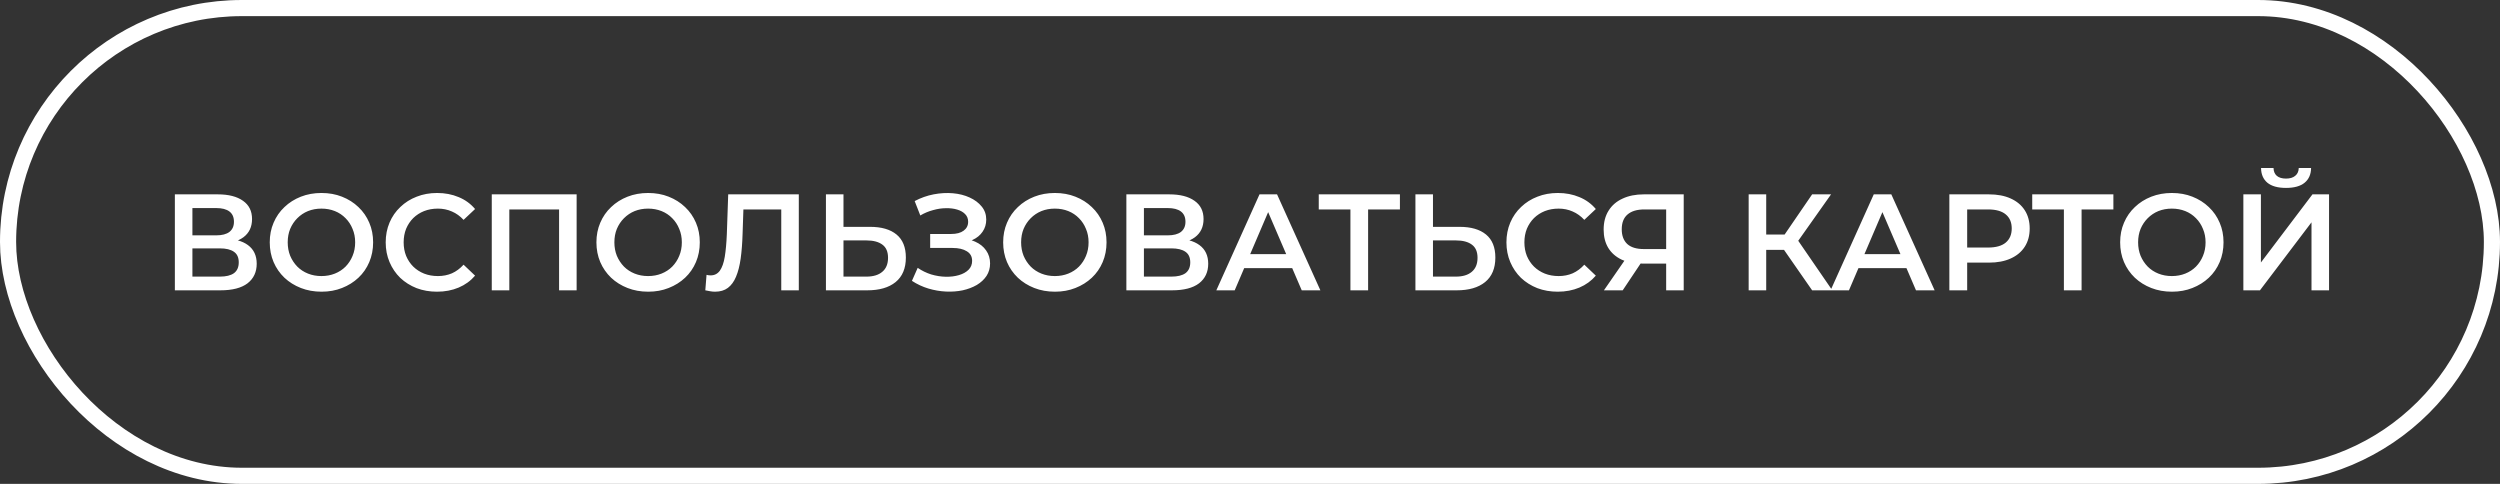
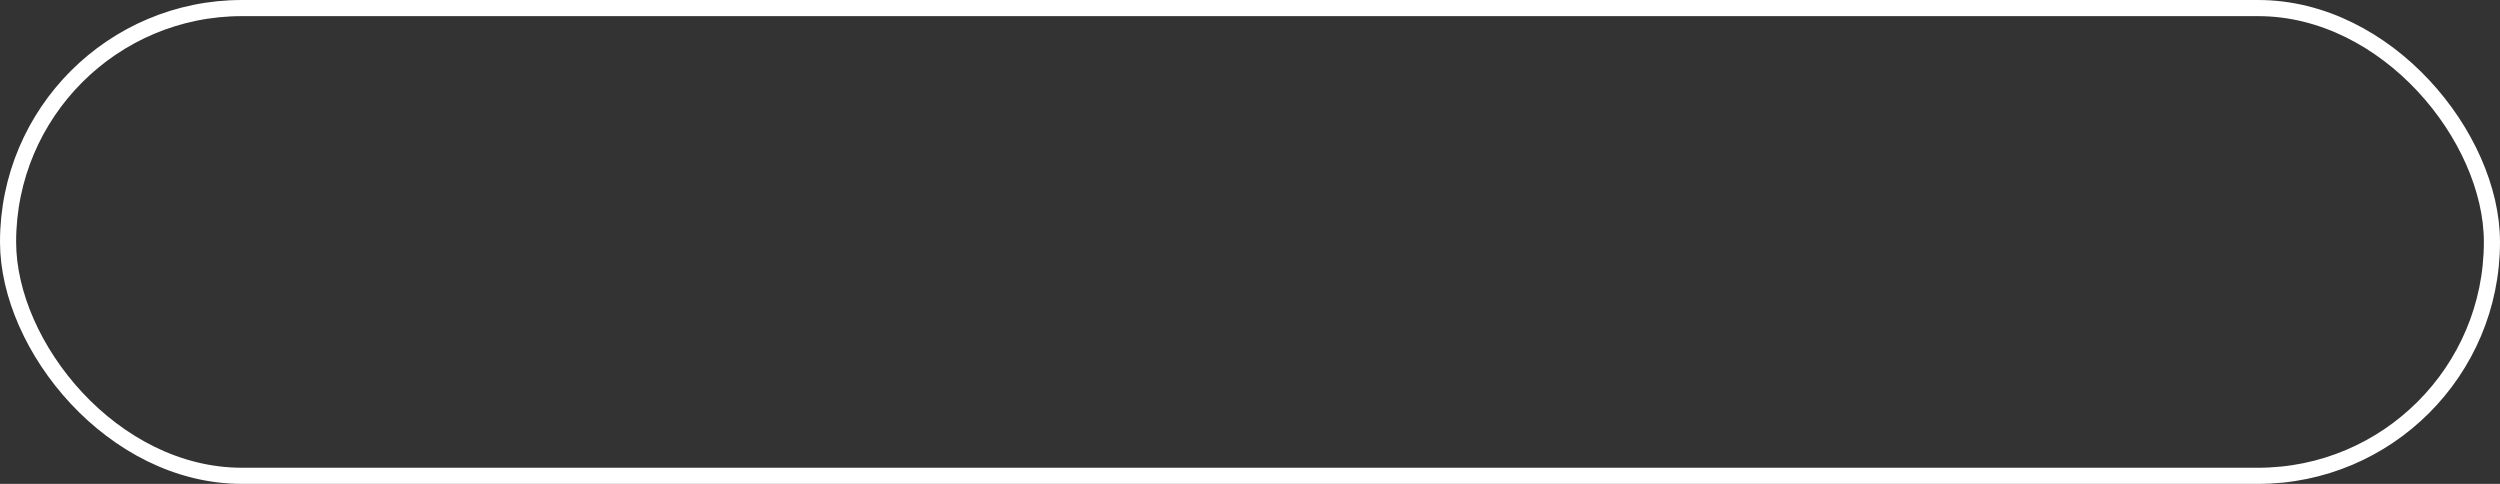
<svg xmlns="http://www.w3.org/2000/svg" width="310" height="60" viewBox="0 0 310 60" fill="none">
  <rect x="0" y="0" width="310" height="60" fill="#333333" stroke="none" />
  <rect x="1" y="1" width="308" height="58" rx="29" stroke="white" stroke-width="2" />
-   <path d="M21.683 36V24.1H27.004C28.341 24.1 29.384 24.366 30.132 24.899C30.88 25.42 31.254 26.174 31.254 27.16C31.254 28.135 30.897 28.888 30.183 29.421C29.469 29.942 28.528 30.203 27.361 30.203L27.667 29.591C28.993 29.591 30.019 29.857 30.744 30.39C31.469 30.923 31.832 31.693 31.832 32.702C31.832 33.733 31.452 34.544 30.693 35.133C29.934 35.711 28.812 36 27.327 36H21.683ZM23.859 34.3H27.259C28.03 34.3 28.613 34.158 29.01 33.875C29.407 33.58 29.605 33.133 29.605 32.532C29.605 31.931 29.407 31.495 29.01 31.223C28.613 30.94 28.03 30.798 27.259 30.798H23.859V34.3ZM23.859 29.183H26.817C27.531 29.183 28.075 29.041 28.449 28.758C28.823 28.463 29.01 28.044 29.01 27.5C29.01 26.933 28.823 26.508 28.449 26.225C28.075 25.942 27.531 25.8 26.817 25.8H23.859V29.183ZM39.875 36.17C38.945 36.17 38.09 36.017 37.308 35.711C36.526 35.405 35.846 34.98 35.268 34.436C34.69 33.881 34.242 33.235 33.925 32.498C33.607 31.75 33.449 30.934 33.449 30.05C33.449 29.166 33.607 28.356 33.925 27.619C34.242 26.871 34.69 26.225 35.268 25.681C35.846 25.126 36.526 24.695 37.308 24.389C38.09 24.083 38.94 23.93 39.858 23.93C40.787 23.93 41.637 24.083 42.408 24.389C43.19 24.695 43.87 25.126 44.448 25.681C45.026 26.225 45.473 26.871 45.791 27.619C46.108 28.356 46.267 29.166 46.267 30.05C46.267 30.934 46.108 31.75 45.791 32.498C45.473 33.246 45.026 33.892 44.448 34.436C43.87 34.98 43.19 35.405 42.408 35.711C41.637 36.017 40.793 36.17 39.875 36.17ZM39.858 34.232C40.458 34.232 41.014 34.13 41.524 33.926C42.034 33.722 42.476 33.433 42.85 33.059C43.224 32.674 43.513 32.232 43.717 31.733C43.932 31.223 44.04 30.662 44.04 30.05C44.04 29.438 43.932 28.883 43.717 28.384C43.513 27.874 43.224 27.432 42.85 27.058C42.476 26.673 42.034 26.378 41.524 26.174C41.014 25.97 40.458 25.868 39.858 25.868C39.257 25.868 38.702 25.97 38.192 26.174C37.693 26.378 37.251 26.673 36.866 27.058C36.492 27.432 36.197 27.874 35.982 28.384C35.778 28.883 35.676 29.438 35.676 30.05C35.676 30.651 35.778 31.206 35.982 31.716C36.197 32.226 36.492 32.674 36.866 33.059C37.24 33.433 37.682 33.722 38.192 33.926C38.702 34.13 39.257 34.232 39.858 34.232ZM54.184 36.17C53.277 36.17 52.433 36.023 51.651 35.728C50.88 35.422 50.206 34.997 49.628 34.453C49.061 33.898 48.619 33.246 48.302 32.498C47.985 31.75 47.826 30.934 47.826 30.05C47.826 29.166 47.985 28.35 48.302 27.602C48.619 26.854 49.067 26.208 49.645 25.664C50.223 25.109 50.897 24.684 51.668 24.389C52.439 24.083 53.283 23.93 54.201 23.93C55.176 23.93 56.065 24.1 56.87 24.44C57.675 24.769 58.355 25.262 58.91 25.919L57.482 27.262C57.051 26.797 56.57 26.452 56.037 26.225C55.504 25.987 54.926 25.868 54.303 25.868C53.68 25.868 53.107 25.97 52.586 26.174C52.076 26.378 51.628 26.667 51.243 27.041C50.869 27.415 50.574 27.857 50.359 28.367C50.155 28.877 50.053 29.438 50.053 30.05C50.053 30.662 50.155 31.223 50.359 31.733C50.574 32.243 50.869 32.685 51.243 33.059C51.628 33.433 52.076 33.722 52.586 33.926C53.107 34.13 53.68 34.232 54.303 34.232C54.926 34.232 55.504 34.119 56.037 33.892C56.57 33.654 57.051 33.297 57.482 32.821L58.91 34.181C58.355 34.827 57.675 35.32 56.87 35.66C56.065 36 55.17 36.17 54.184 36.17ZM60.979 36V24.1H71.502V36H69.326V25.426L69.836 25.97H62.645L63.155 25.426V36H60.979ZM80.382 36.17C79.453 36.17 78.597 36.017 77.815 35.711C77.033 35.405 76.353 34.98 75.775 34.436C75.197 33.881 74.75 33.235 74.432 32.498C74.115 31.75 73.956 30.934 73.956 30.05C73.956 29.166 74.115 28.356 74.432 27.619C74.75 26.871 75.197 26.225 75.775 25.681C76.353 25.126 77.033 24.695 77.815 24.389C78.597 24.083 79.447 23.93 80.365 23.93C81.295 23.93 82.145 24.083 82.915 24.389C83.697 24.695 84.377 25.126 84.955 25.681C85.533 26.225 85.981 26.871 86.298 27.619C86.616 28.356 86.774 29.166 86.774 30.05C86.774 30.934 86.616 31.75 86.298 32.498C85.981 33.246 85.533 33.892 84.955 34.436C84.377 34.98 83.697 35.405 82.915 35.711C82.145 36.017 81.3 36.17 80.382 36.17ZM80.365 34.232C80.966 34.232 81.521 34.13 82.031 33.926C82.541 33.722 82.983 33.433 83.357 33.059C83.731 32.674 84.02 32.232 84.224 31.733C84.44 31.223 84.547 30.662 84.547 30.05C84.547 29.438 84.44 28.883 84.224 28.384C84.02 27.874 83.731 27.432 83.357 27.058C82.983 26.673 82.541 26.378 82.031 26.174C81.521 25.97 80.966 25.868 80.365 25.868C79.765 25.868 79.209 25.97 78.699 26.174C78.201 26.378 77.759 26.673 77.373 27.058C76.999 27.432 76.705 27.874 76.489 28.384C76.285 28.883 76.183 29.438 76.183 30.05C76.183 30.651 76.285 31.206 76.489 31.716C76.705 32.226 76.999 32.674 77.373 33.059C77.747 33.433 78.189 33.722 78.699 33.926C79.209 34.13 79.765 34.232 80.365 34.232ZM88.665 36.17C88.472 36.17 88.279 36.153 88.087 36.119C87.894 36.085 87.684 36.045 87.458 36L87.611 34.079C87.769 34.124 87.939 34.147 88.121 34.147C88.597 34.147 88.976 33.954 89.26 33.569C89.543 33.172 89.747 32.594 89.872 31.835C89.996 31.076 90.081 30.141 90.127 29.03L90.297 24.1H99.052V36H96.876V25.426L97.386 25.97H91.725L92.201 25.409L92.082 28.945C92.048 30.124 91.968 31.161 91.844 32.056C91.719 32.951 91.526 33.705 91.266 34.317C91.016 34.918 90.682 35.377 90.263 35.694C89.843 36.011 89.311 36.17 88.665 36.17ZM107.89 28.129C109.307 28.129 110.401 28.446 111.171 29.081C111.942 29.716 112.327 30.668 112.327 31.937C112.327 33.274 111.902 34.289 111.052 34.98C110.214 35.66 109.041 36 107.533 36H102.416V24.1H104.592V28.129H107.89ZM107.431 34.3C108.281 34.3 108.939 34.102 109.403 33.705C109.879 33.308 110.117 32.73 110.117 31.971C110.117 31.223 109.885 30.679 109.42 30.339C108.956 29.988 108.293 29.812 107.431 29.812H104.592V34.3H107.431ZM113.08 34.827L113.794 33.212C114.304 33.563 114.859 33.835 115.46 34.028C116.072 34.209 116.678 34.306 117.279 34.317C117.88 34.328 118.424 34.26 118.911 34.113C119.41 33.966 119.806 33.745 120.101 33.45C120.396 33.155 120.543 32.787 120.543 32.345C120.543 31.812 120.322 31.416 119.88 31.155C119.449 30.883 118.86 30.747 118.112 30.747H115.341V29.013H117.942C118.611 29.013 119.126 28.877 119.489 28.605C119.863 28.333 120.05 27.965 120.05 27.5C120.05 27.115 119.925 26.797 119.676 26.548C119.438 26.299 119.109 26.112 118.69 25.987C118.282 25.862 117.817 25.806 117.296 25.817C116.786 25.817 116.253 25.896 115.698 26.055C115.143 26.202 114.616 26.423 114.117 26.718L113.42 24.933C114.168 24.536 114.95 24.259 115.766 24.1C116.593 23.941 117.392 23.896 118.163 23.964C118.934 24.032 119.625 24.208 120.237 24.491C120.86 24.774 121.359 25.148 121.733 25.613C122.107 26.066 122.294 26.605 122.294 27.228C122.294 27.795 122.141 28.299 121.835 28.741C121.54 29.172 121.132 29.506 120.611 29.744C120.09 29.982 119.483 30.101 118.792 30.101L118.877 29.557C119.659 29.557 120.339 29.693 120.917 29.965C121.506 30.226 121.96 30.588 122.277 31.053C122.606 31.518 122.77 32.056 122.77 32.668C122.77 33.246 122.623 33.762 122.328 34.215C122.033 34.657 121.631 35.031 121.121 35.337C120.611 35.632 120.027 35.853 119.37 36C118.713 36.136 118.021 36.187 117.296 36.153C116.571 36.119 115.845 35.994 115.12 35.779C114.406 35.564 113.726 35.246 113.08 34.827ZM130.818 36.17C129.889 36.17 129.033 36.017 128.251 35.711C127.469 35.405 126.789 34.98 126.211 34.436C125.633 33.881 125.185 33.235 124.868 32.498C124.551 31.75 124.392 30.934 124.392 30.05C124.392 29.166 124.551 28.356 124.868 27.619C125.185 26.871 125.633 26.225 126.211 25.681C126.789 25.126 127.469 24.695 128.251 24.389C129.033 24.083 129.883 23.93 130.801 23.93C131.73 23.93 132.58 24.083 133.351 24.389C134.133 24.695 134.813 25.126 135.391 25.681C135.969 26.225 136.417 26.871 136.734 27.619C137.051 28.356 137.21 29.166 137.21 30.05C137.21 30.934 137.051 31.75 136.734 32.498C136.417 33.246 135.969 33.892 135.391 34.436C134.813 34.98 134.133 35.405 133.351 35.711C132.58 36.017 131.736 36.17 130.818 36.17ZM130.801 34.232C131.402 34.232 131.957 34.13 132.467 33.926C132.977 33.722 133.419 33.433 133.793 33.059C134.167 32.674 134.456 32.232 134.66 31.733C134.875 31.223 134.983 30.662 134.983 30.05C134.983 29.438 134.875 28.883 134.66 28.384C134.456 27.874 134.167 27.432 133.793 27.058C133.419 26.673 132.977 26.378 132.467 26.174C131.957 25.97 131.402 25.868 130.801 25.868C130.2 25.868 129.645 25.97 129.135 26.174C128.636 26.378 128.194 26.673 127.809 27.058C127.435 27.432 127.14 27.874 126.925 28.384C126.721 28.883 126.619 29.438 126.619 30.05C126.619 30.651 126.721 31.206 126.925 31.716C127.14 32.226 127.435 32.674 127.809 33.059C128.183 33.433 128.625 33.722 129.135 33.926C129.645 34.13 130.2 34.232 130.801 34.232ZM139.67 36V24.1H144.991C146.329 24.1 147.371 24.366 148.119 24.899C148.867 25.42 149.241 26.174 149.241 27.16C149.241 28.135 148.884 28.888 148.17 29.421C147.456 29.942 146.516 30.203 145.348 30.203L145.654 29.591C146.98 29.591 148.006 29.857 148.731 30.39C149.457 30.923 149.819 31.693 149.819 32.702C149.819 33.733 149.44 34.544 148.68 35.133C147.921 35.711 146.799 36 145.314 36H139.67ZM141.846 34.3H145.246C146.017 34.3 146.601 34.158 146.997 33.875C147.394 33.58 147.592 33.133 147.592 32.532C147.592 31.931 147.394 31.495 146.997 31.223C146.601 30.94 146.017 30.798 145.246 30.798H141.846V34.3ZM141.846 29.183H144.804C145.518 29.183 146.062 29.041 146.436 28.758C146.81 28.463 146.997 28.044 146.997 27.5C146.997 26.933 146.81 26.508 146.436 26.225C146.062 25.942 145.518 25.8 144.804 25.8H141.846V29.183ZM150.824 36L156.179 24.1H158.355L163.727 36H161.415L156.808 25.273H157.692L153.102 36H150.824ZM153.289 33.246L153.884 31.512H160.31L160.905 33.246H153.289ZM167.453 36V25.426L167.98 25.97H163.526V24.1H173.59V25.97H169.136L169.646 25.426V36H167.453ZM180.987 28.129C182.404 28.129 183.497 28.446 184.268 29.081C185.039 29.716 185.424 30.668 185.424 31.937C185.424 33.274 184.999 34.289 184.149 34.98C183.31 35.66 182.137 36 180.63 36H175.513V24.1H177.689V28.129H180.987ZM180.528 34.3C181.378 34.3 182.035 34.102 182.5 33.705C182.976 33.308 183.214 32.73 183.214 31.971C183.214 31.223 182.982 30.679 182.517 30.339C182.052 29.988 181.389 29.812 180.528 29.812H177.689V34.3H180.528ZM193.156 36.17C192.249 36.17 191.405 36.023 190.623 35.728C189.852 35.422 189.178 34.997 188.6 34.453C188.033 33.898 187.591 33.246 187.274 32.498C186.956 31.75 186.798 30.934 186.798 30.05C186.798 29.166 186.956 28.35 187.274 27.602C187.591 26.854 188.039 26.208 188.617 25.664C189.195 25.109 189.869 24.684 190.64 24.389C191.41 24.083 192.255 23.93 193.173 23.93C194.147 23.93 195.037 24.1 195.842 24.44C196.646 24.769 197.326 25.262 197.882 25.919L196.454 27.262C196.023 26.797 195.541 26.452 195.009 26.225C194.476 25.987 193.898 25.868 193.275 25.868C192.651 25.868 192.079 25.97 191.558 26.174C191.048 26.378 190.6 26.667 190.215 27.041C189.841 27.415 189.546 27.857 189.331 28.367C189.127 28.877 189.025 29.438 189.025 30.05C189.025 30.662 189.127 31.223 189.331 31.733C189.546 32.243 189.841 32.685 190.215 33.059C190.6 33.433 191.048 33.722 191.558 33.926C192.079 34.13 192.651 34.232 193.275 34.232C193.898 34.232 194.476 34.119 195.009 33.892C195.541 33.654 196.023 33.297 196.454 32.821L197.882 34.181C197.326 34.827 196.646 35.32 195.842 35.66C195.037 36 194.142 36.17 193.156 36.17ZM206.604 36V32.192L207.148 32.685H203.663C202.665 32.685 201.804 32.521 201.079 32.192C200.365 31.852 199.815 31.37 199.43 30.747C199.044 30.112 198.852 29.353 198.852 28.469C198.852 27.551 199.056 26.769 199.464 26.123C199.872 25.466 200.45 24.967 201.198 24.627C201.946 24.276 202.824 24.1 203.833 24.1H208.78V36H206.604ZM198.886 36L201.827 31.75H204.054L201.215 36H198.886ZM206.604 31.478V25.358L207.148 25.97H203.901C202.994 25.97 202.297 26.18 201.81 26.599C201.334 27.007 201.096 27.619 201.096 28.435C201.096 29.217 201.322 29.823 201.776 30.254C202.24 30.673 202.92 30.883 203.816 30.883H207.148L206.604 31.478ZM224.705 36L220.676 30.203L222.461 29.098L227.204 36H224.705ZM216.834 36V24.1H219.01V36H216.834ZM218.347 30.985V29.081H222.359V30.985H218.347ZM222.665 30.305L220.642 30.033L224.705 24.1H227.051L222.665 30.305ZM226.992 36L232.347 24.1H234.523L239.895 36H237.583L232.976 25.273H233.86L229.27 36H226.992ZM229.457 33.246L230.052 31.512H236.478L237.073 33.246H229.457ZM241.72 36V24.1H246.616C247.67 24.1 248.571 24.27 249.319 24.61C250.078 24.95 250.662 25.437 251.07 26.072C251.478 26.707 251.682 27.46 251.682 28.333C251.682 29.206 251.478 29.959 251.07 30.594C250.662 31.229 250.078 31.716 249.319 32.056C248.571 32.396 247.67 32.566 246.616 32.566H242.944L243.93 31.529V36H241.72ZM243.93 31.767L242.944 30.696H246.514C247.488 30.696 248.219 30.492 248.707 30.084C249.205 29.665 249.455 29.081 249.455 28.333C249.455 27.574 249.205 26.99 248.707 26.582C248.219 26.174 247.488 25.97 246.514 25.97H242.944L243.93 24.882V31.767ZM255.923 36V25.426L256.45 25.97H251.996V24.1H262.06V25.97H257.606L258.116 25.426V36H255.923ZM269.325 36.17C268.395 36.17 267.54 36.017 266.758 35.711C265.976 35.405 265.296 34.98 264.718 34.436C264.14 33.881 263.692 33.235 263.375 32.498C263.057 31.75 262.899 30.934 262.899 30.05C262.899 29.166 263.057 28.356 263.375 27.619C263.692 26.871 264.14 26.225 264.718 25.681C265.296 25.126 265.976 24.695 266.758 24.389C267.54 24.083 268.39 23.93 269.308 23.93C270.237 23.93 271.087 24.083 271.858 24.389C272.64 24.695 273.32 25.126 273.898 25.681C274.476 26.225 274.923 26.871 275.241 27.619C275.558 28.356 275.717 29.166 275.717 30.05C275.717 30.934 275.558 31.75 275.241 32.498C274.923 33.246 274.476 33.892 273.898 34.436C273.32 34.98 272.64 35.405 271.858 35.711C271.087 36.017 270.243 36.17 269.325 36.17ZM269.308 34.232C269.908 34.232 270.464 34.13 270.974 33.926C271.484 33.722 271.926 33.433 272.3 33.059C272.674 32.674 272.963 32.232 273.167 31.733C273.382 31.223 273.49 30.662 273.49 30.05C273.49 29.438 273.382 28.883 273.167 28.384C272.963 27.874 272.674 27.432 272.3 27.058C271.926 26.673 271.484 26.378 270.974 26.174C270.464 25.97 269.908 25.868 269.308 25.868C268.707 25.868 268.152 25.97 267.642 26.174C267.143 26.378 266.701 26.673 266.316 27.058C265.942 27.432 265.647 27.874 265.432 28.384C265.228 28.883 265.126 29.438 265.126 30.05C265.126 30.651 265.228 31.206 265.432 31.716C265.647 32.226 265.942 32.674 266.316 33.059C266.69 33.433 267.132 33.722 267.642 33.926C268.152 34.13 268.707 34.232 269.308 34.232ZM278.177 36V24.1H280.353V32.549L286.745 24.1H288.802V36H286.626V27.568L280.234 36H278.177ZM283.464 23.301C282.444 23.301 281.673 23.086 281.152 22.655C280.642 22.224 280.381 21.618 280.37 20.836H281.917C281.928 21.255 282.064 21.578 282.325 21.805C282.597 22.032 282.977 22.145 283.464 22.145C283.951 22.145 284.331 22.032 284.603 21.805C284.886 21.578 285.034 21.255 285.045 20.836H286.575C286.564 21.618 286.297 22.224 285.776 22.655C285.255 23.086 284.484 23.301 283.464 23.301Z" fill="white" />
</svg>